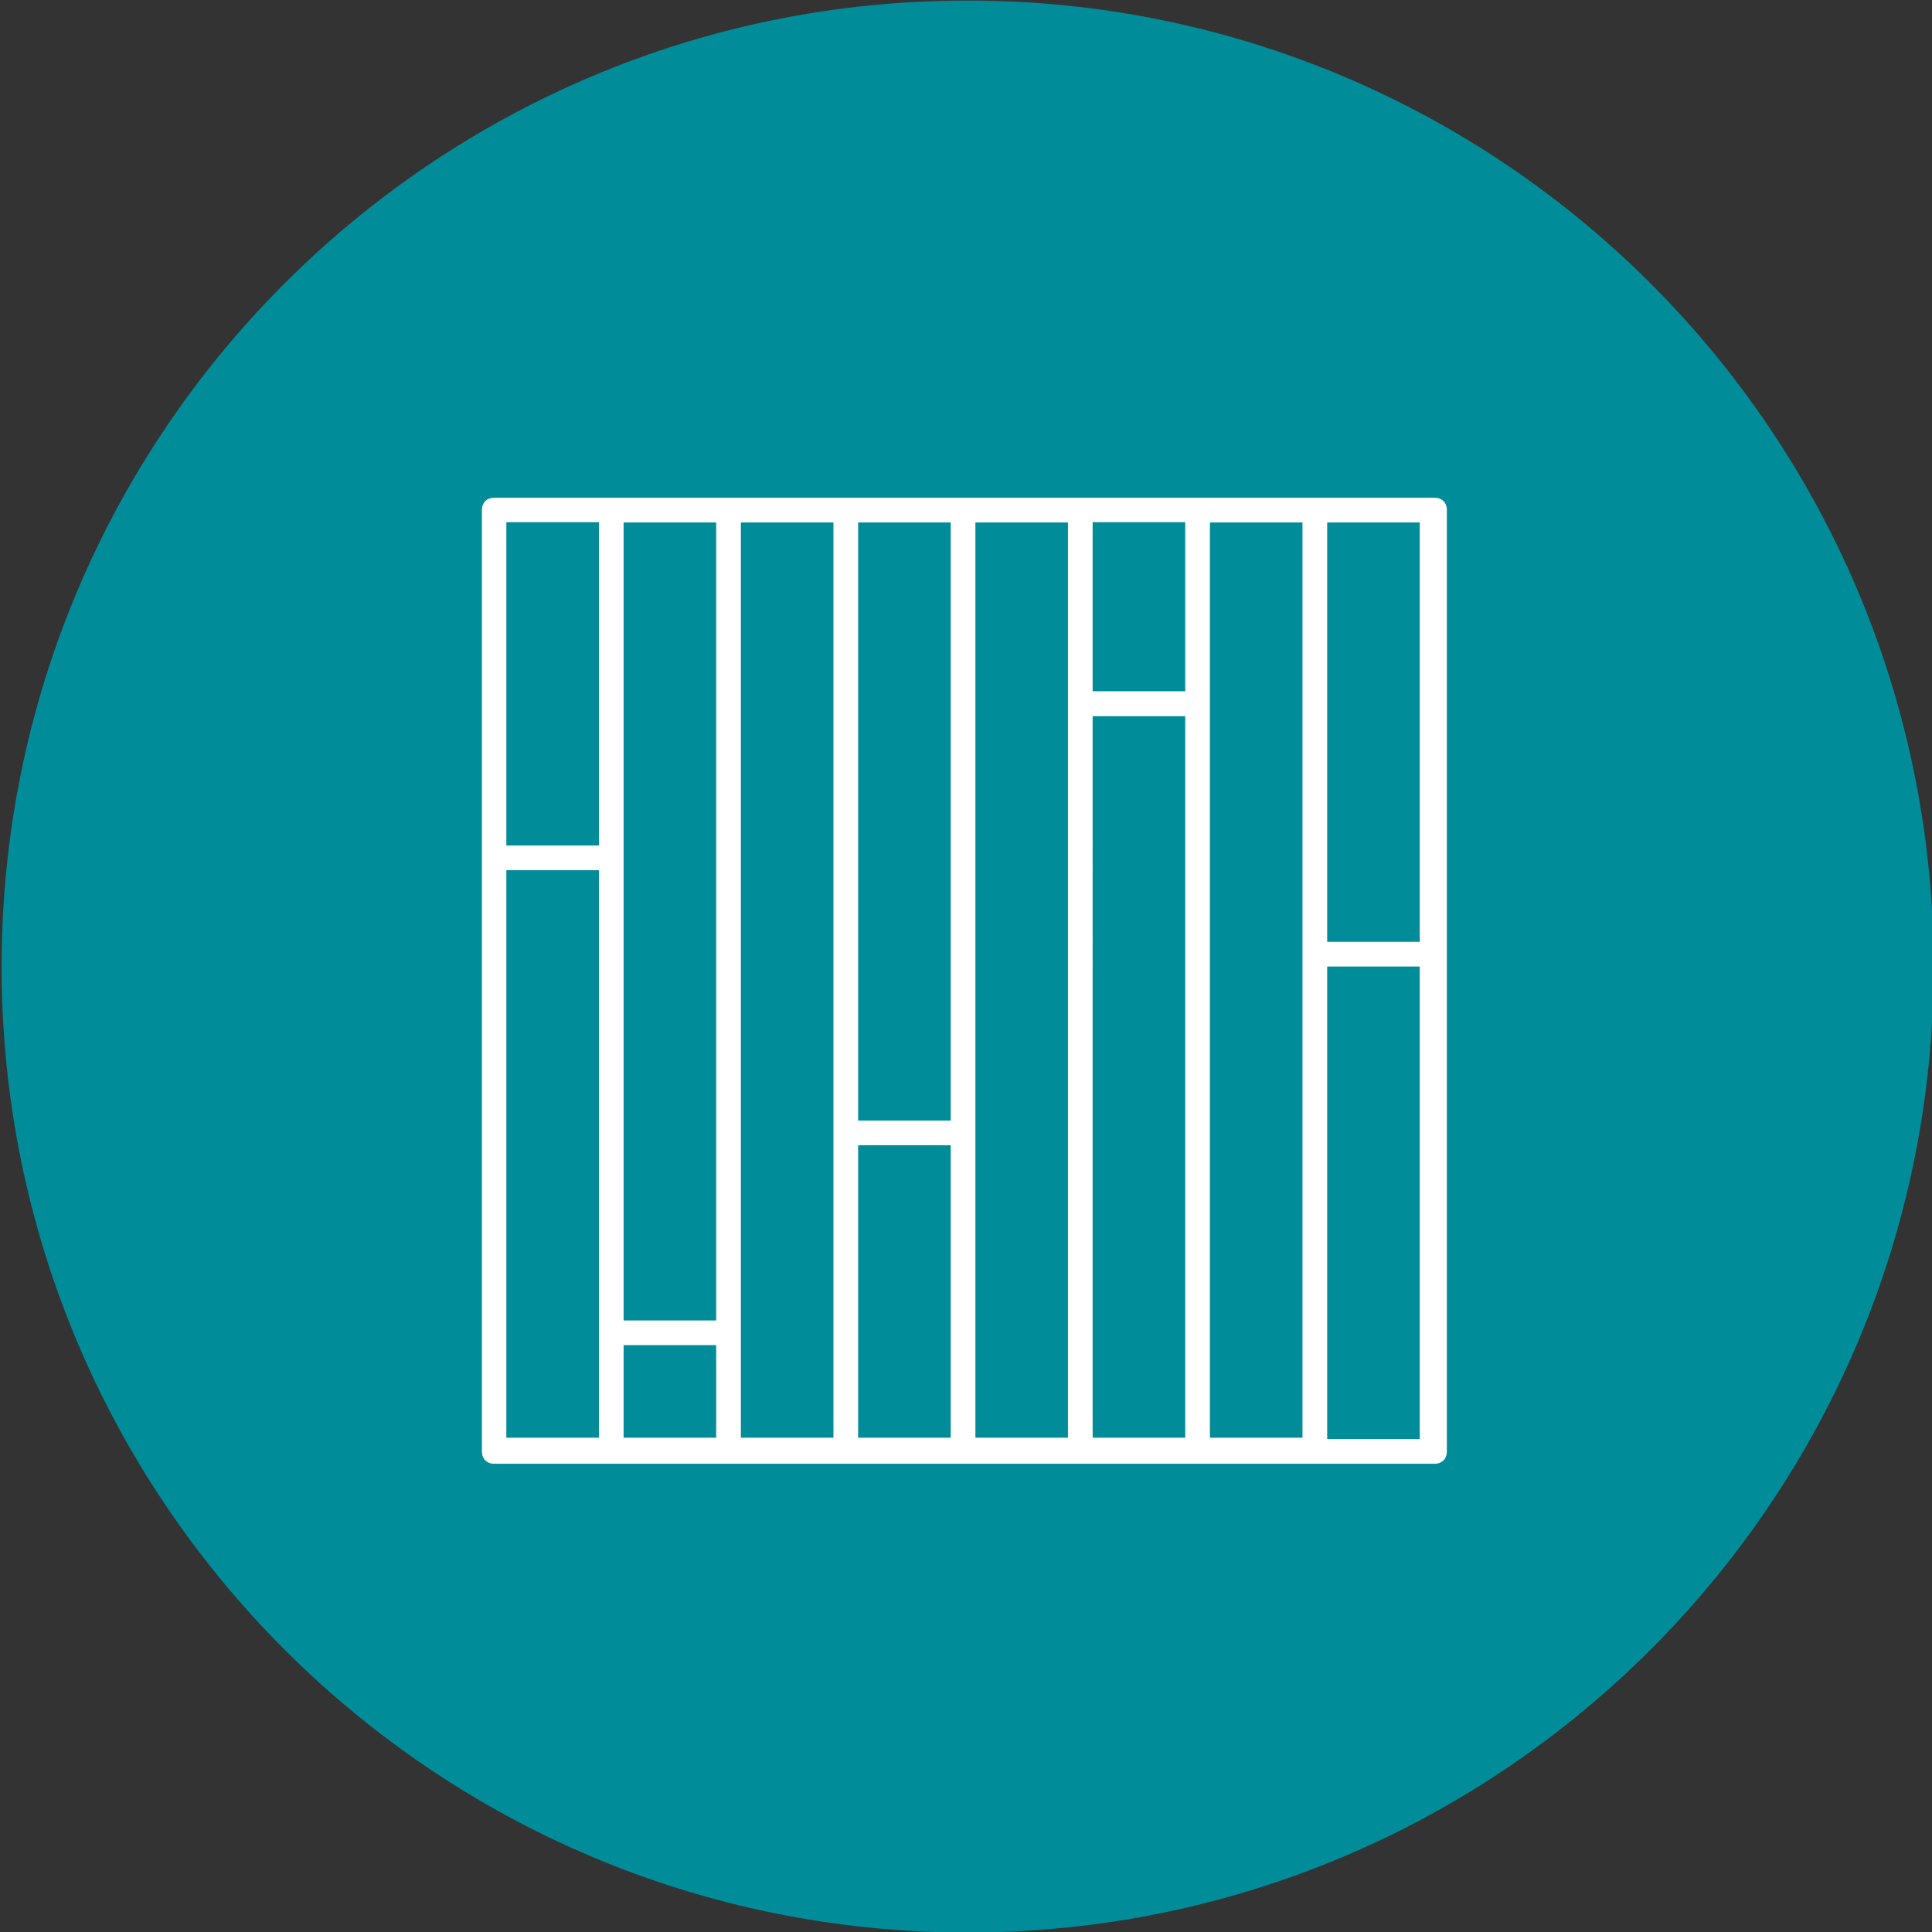
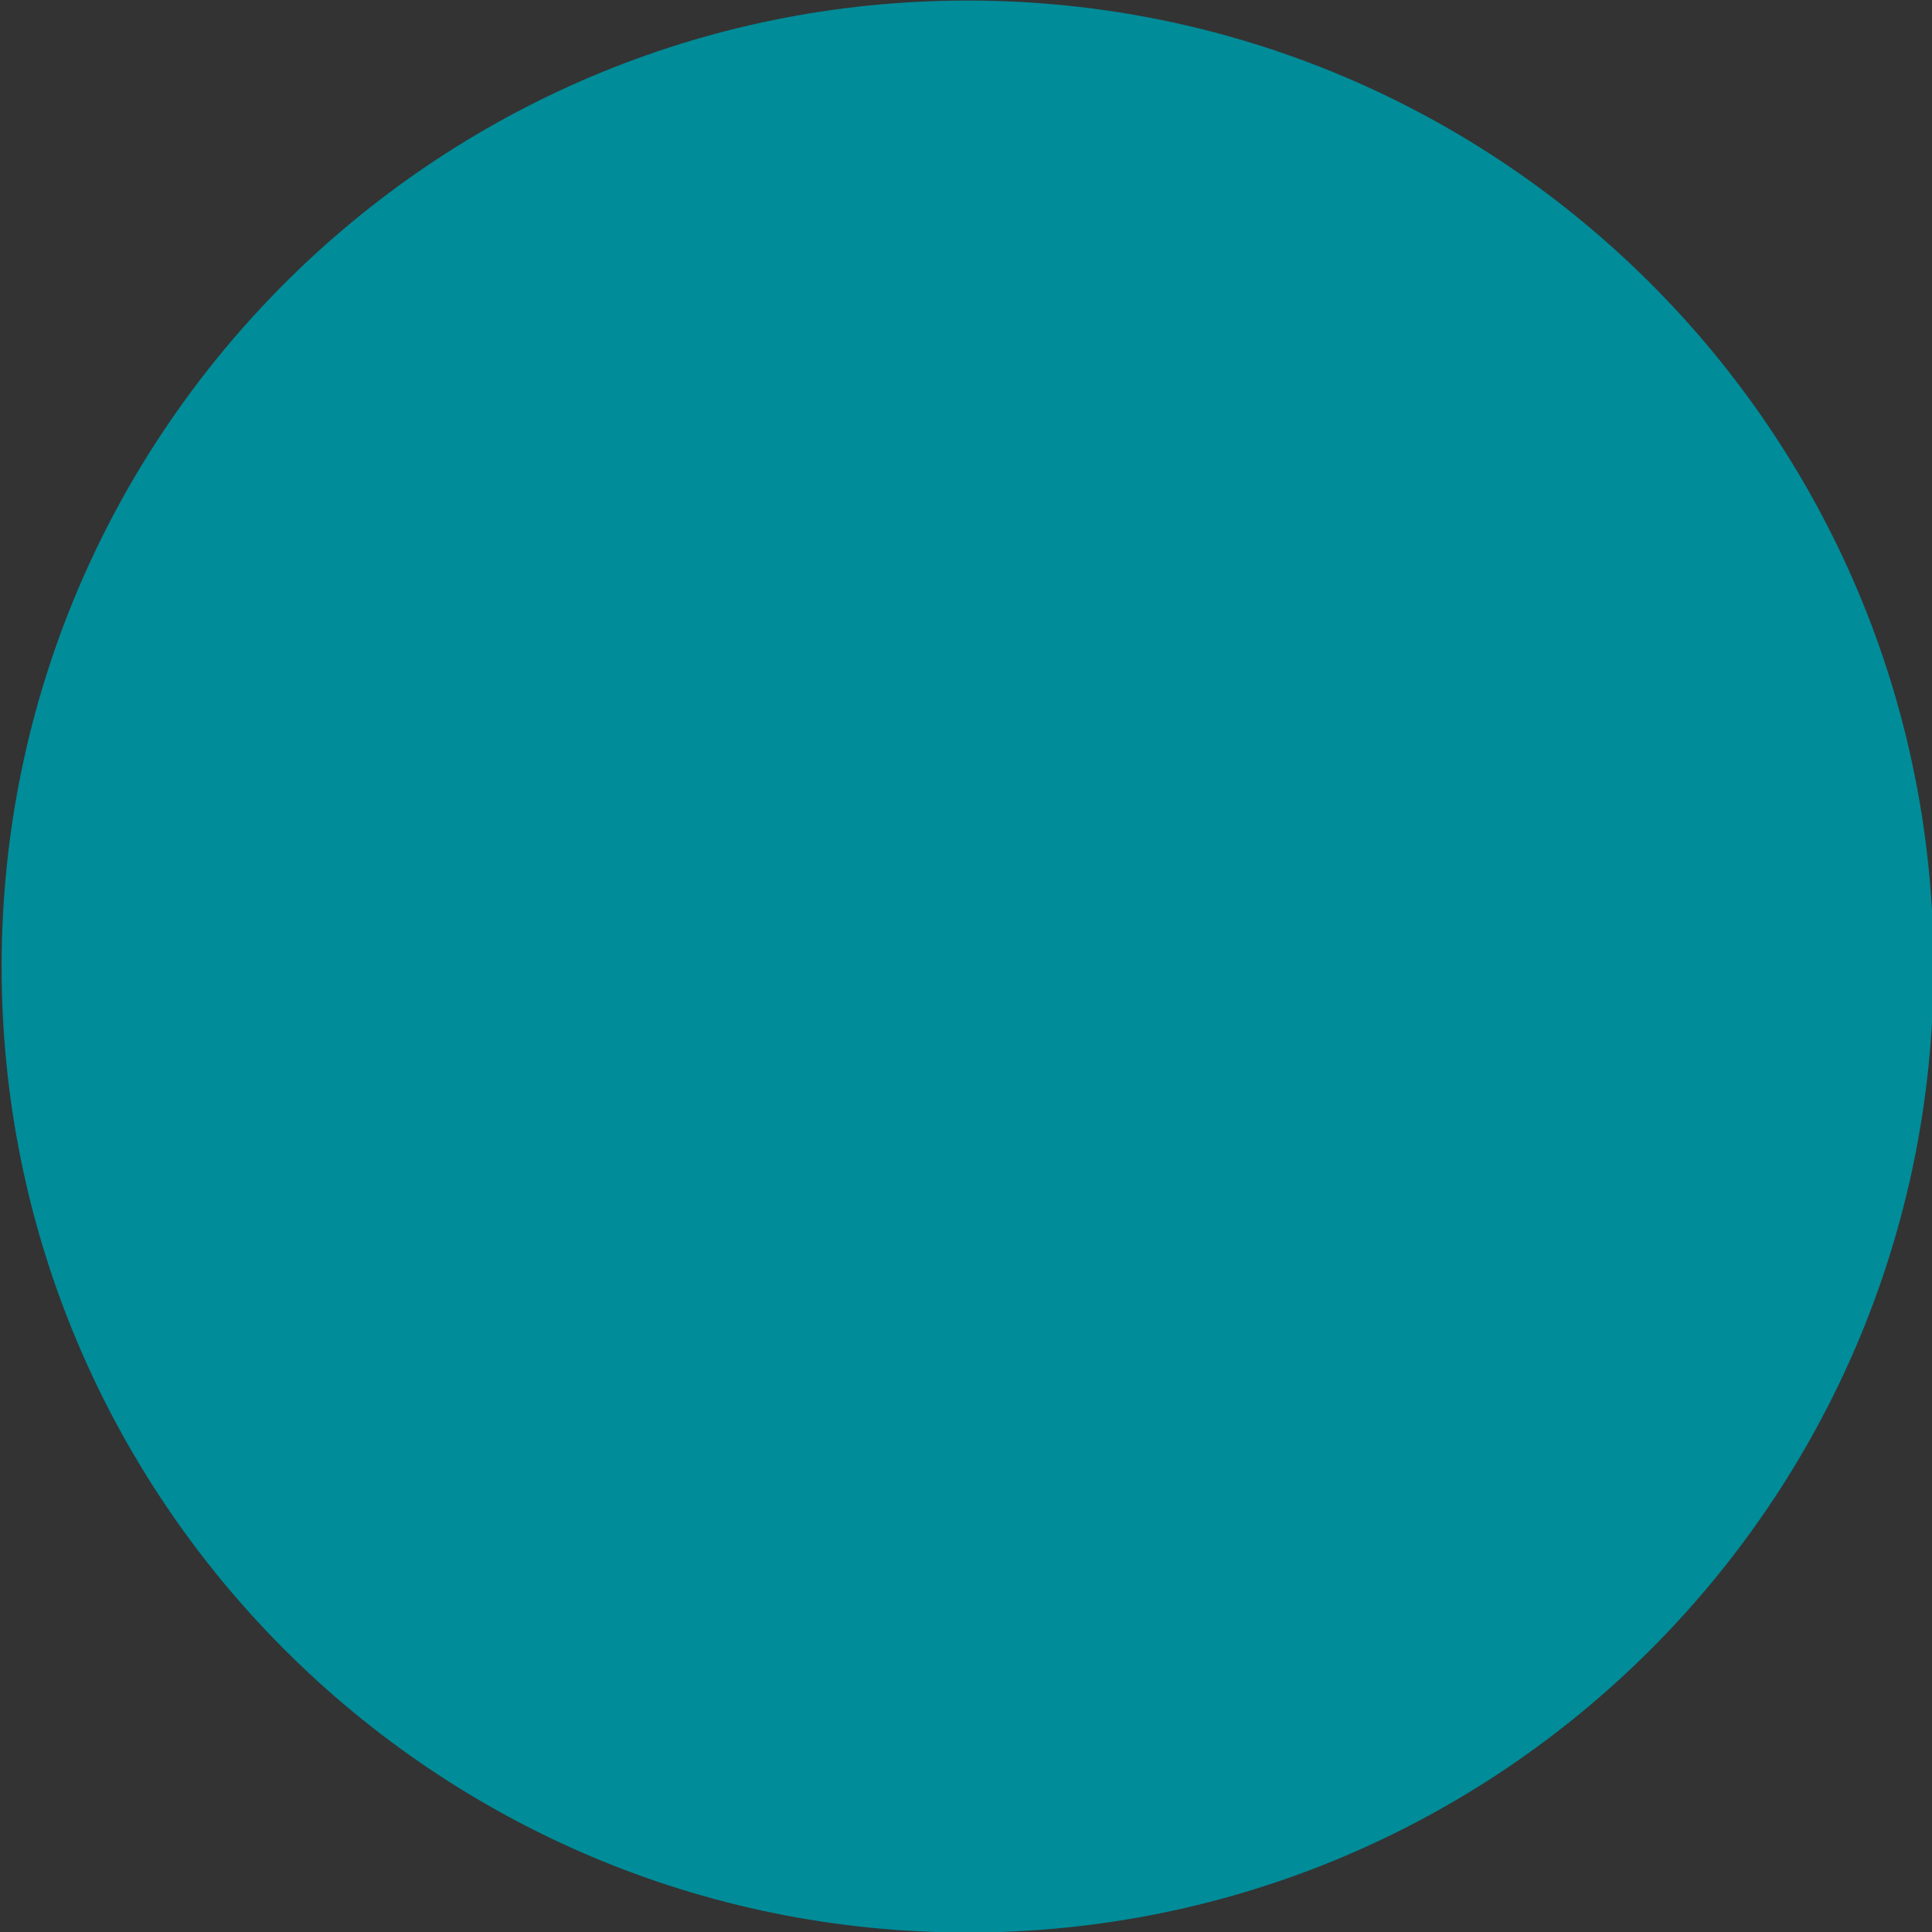
<svg xmlns="http://www.w3.org/2000/svg" id="Layer_1" data-name="Layer 1" viewBox="0 0 72 72">
  <rect x="0" y="0" width="72" height="72" fill="#333333" stroke="none" />
  <defs>
    <style>
      .cls-1 {
        fill: #008c99;
      }

      .cls-2 {
        fill: #fff;
      }
    </style>
  </defs>
  <path class="cls-1" d="M36.06,72.02c19.88,0,36-16.12,36-36S55.94,.02,36.06,.02,.06,16.13,.06,36.02s16.12,36,36,36" />
-   <path class="cls-2" d="M49.46,53.58v-17.56h3.45v17.61h-3.45v-.05Zm-.92,0h-3.45V19.47h3.45V53.58Zm-4.37-27.82h-3.45v-6.3h3.45v6.3Zm0,27.82h-3.45V26.69h3.45v26.9Zm-4.37,0h-3.45V19.47h3.45V53.58Zm-4.37-11.82h-3.45V19.47h3.45v22.3Zm0,11.82h-3.45v-10.9h3.45v10.9Zm-4.37,0h-3.45V19.47h3.45V53.58Zm-4.37-4.37h-3.45V19.47h3.45v29.75Zm0,4.37h-3.45v-3.45h3.45v3.45Zm-4.37-22.07h-3.45v-12.05h3.45v12.05Zm0,22.07h-3.45v-21.15h3.45v21.15ZM49.46,19.47h3.45v15.63h-3.45v-15.63Zm4-.92H18.42c-.28,0-.46,.18-.46,.46V54.09c0,.28,.18,.46,.46,.46H53.46c.28,0,.46-.18,.46-.46V19.01c0-.28-.18-.46-.46-.46" />
</svg>